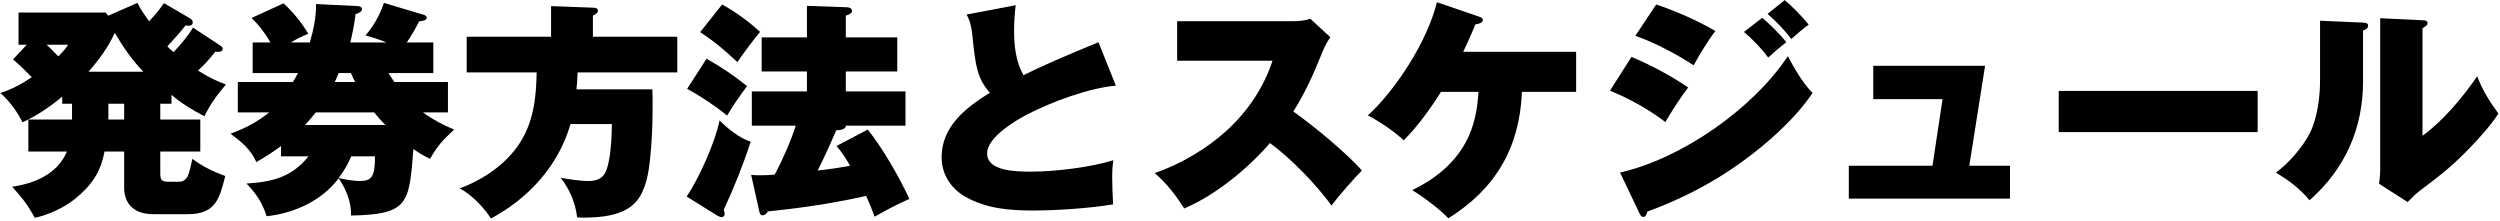
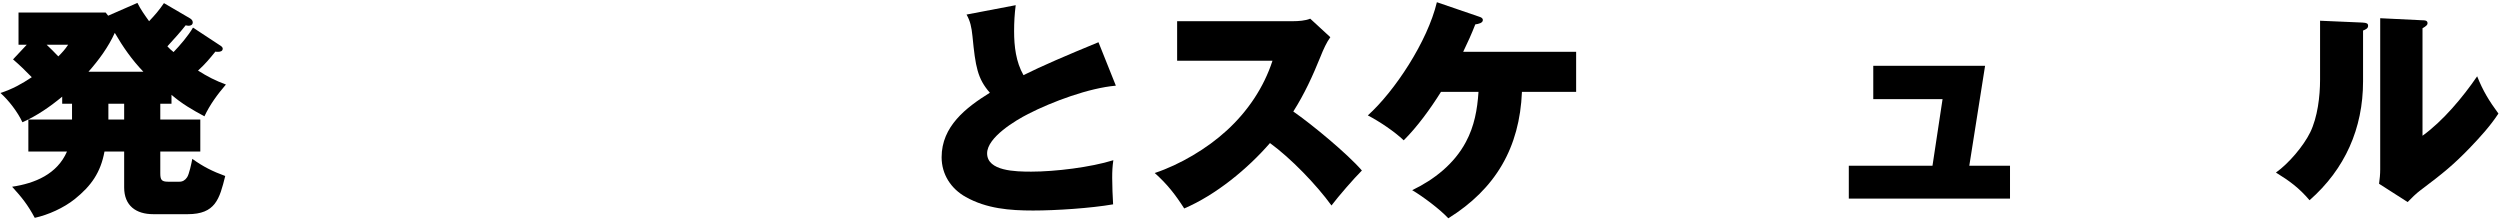
<svg xmlns="http://www.w3.org/2000/svg" width="656" height="58" viewBox="0 0 656 58" fill="none">
  <path d="M624.566 4.78L635.666 5.32C636.206 5.32 636.986 5.32 636.986 6.1C636.986 6.52 636.686 6.82 635.666 7.42V35.62C641.006 31.78 646.286 25.48 650.006 20.02C651.566 23.92 653.126 26.44 655.586 29.8C653.426 33.1 650.726 36.04 647.966 38.92C643.766 43.24 641.306 45.28 635.006 50.02C634.106 50.68 632.666 52.06 631.766 53.02L624.266 48.22C624.446 46.96 624.566 45.7 624.566 44.44V4.78ZM608.786 5.44L619.886 5.92C621.026 5.98 621.386 6.16 621.386 6.76C621.386 7.42 620.906 7.66 620.066 8.02V21.34C620.066 33.7 615.326 44.38 606.026 52.54C603.266 49.3 600.806 47.5 597.206 45.28C600.566 42.88 604.406 38.38 606.206 34.72C608.126 30.76 608.786 25.3 608.786 20.92V5.44Z" fill="black" />
-   <path d="M540.206 23.86H592.406V34.66H540.206V23.86Z" fill="black" />
  <path d="M516.746 43.48H527.426V52.12H485.126V43.48H507.086L509.726 26.02H491.546V17.26H520.886L516.746 43.48Z" fill="black" />
-   <path d="M463.798 3.64L468.298 0.04C469.978 1.36 472.978 4.42 474.598 6.46C472.978 7.66 471.478 8.92 470.038 10.24C468.178 7.78 466.138 5.68 463.798 3.64ZM434.578 1.18C439.378 2.74 445.798 5.56 450.118 8.14C448.558 10.06 445.558 14.92 444.418 17.14C440.038 14.26 434.038 11.08 429.118 9.4L434.578 1.18ZM457.618 8.38L462.418 4.66C464.458 6.4 467.098 8.98 468.718 11.08C466.858 12.52 465.898 13.36 463.978 15.1C462.238 12.76 459.898 10.3 457.618 8.38ZM425.098 45.28C441.358 41.56 459.898 28.6 469.138 14.74C470.818 17.98 473.038 21.76 475.618 24.4C470.938 31.3 463.738 37.66 457.018 42.52C449.278 48.1 441.178 52.24 432.238 55.54C432.118 56.08 431.878 56.92 431.218 56.92C430.618 56.92 430.318 56.26 430.138 55.84L425.098 45.28ZM428.098 14.92C433.318 17.14 438.298 19.78 442.978 22.96C440.878 25.72 439.018 28.6 436.978 32.02C432.778 28.78 427.378 25.78 422.458 23.8L428.098 14.92Z" fill="black" />
  <path d="M399.358 24.1C398.758 38.74 392.458 49.54 380.038 57.28C377.878 54.94 373.318 51.52 370.558 49.9C376.318 47.14 381.598 43 384.658 37.24C386.878 33.1 387.658 28.72 387.958 24.1H378.118C375.298 28.6 371.938 33.22 368.338 36.82C365.878 34.48 361.918 31.84 358.918 30.28C365.938 23.98 374.578 10.9 377.038 0.58L388.078 4.36C388.618 4.54 389.098 4.72 389.098 5.26C389.098 6.04 387.958 6.28 387.118 6.4C386.158 8.86 385.078 11.26 383.938 13.6H413.578V24.1H399.358Z" fill="black" />
  <path d="M339.36 29.26C344.22 32.62 353.58 40.36 357.36 44.74C355.2 46.9 351.24 51.46 349.38 53.92C345.42 48.46 338.7 41.5 333.24 37.54C327.36 44.32 319.02 51.16 310.74 54.7C308.4 51.04 306.24 48.28 303 45.4C309.66 43.18 316.74 38.98 321.9 34.24C327.36 29.26 331.62 22.96 333.9 15.94H308.88V5.56H339.3C340.68 5.56 342.54 5.44 343.8 4.9L349.08 9.76C348.12 11.08 347.28 12.88 346.5 14.86C344.46 19.9 342.3 24.64 339.36 29.26Z" fill="black" />
  <path d="M268.56 19.72C273.36 17.32 279.78 14.56 288.24 11.08L292.8 22.48C285.78 23.08 276.06 26.68 269.76 29.92C266.46 31.6 259.02 36.04 259.02 40.24C259.02 44.92 266.52 45.04 270.6 45.04C276.84 45.04 286.2 43.9 292.14 42.04C291.9 43.72 291.84 44.92 291.84 46.66C291.84 48.82 291.96 51.52 292.08 53.62C286.2 54.64 277.08 55.24 271.08 55.24C264.96 55.24 258.9 54.76 253.44 51.7C249.54 49.54 247.08 45.76 247.08 41.26C247.08 33.16 253.44 28.24 259.74 24.34C256.5 20.62 255.96 17.56 255.18 9.52C254.94 7.12 254.58 5.5 253.62 3.82L266.52 1.36C266.22 3.7 266.1 5.86 266.1 8.2C266.1 12.16 266.58 16.24 268.56 19.72Z" fill="black" />
-   <path d="M189.48 1.18C192.84 2.98 196.62 5.74 199.44 8.38C198.06 9.94 194.64 14.56 193.5 16.3C190.74 13.66 186.96 10.48 183.72 8.44L189.48 1.18ZM223.08 43.48C221.88 41.44 220.8 39.76 219.48 38.32L227.7 34C231.54 38.74 236.04 46.6 238.62 52.18C235.08 53.8 232.86 54.94 229.5 56.86C228.84 55 228.12 53.26 227.28 51.4C223.86 52.18 220.38 52.84 216.9 53.44C211.92 54.28 206.64 54.94 201.48 55.48C201.18 55.96 200.76 56.5 200.1 56.5C199.56 56.5 199.38 56.14 199.2 55.3L197.1 45.88C197.58 45.94 198.42 46 199.02 46C200.46 46 201.84 45.94 203.28 45.82C205.14 42.4 207.66 36.7 208.8 32.98H197.28V23.98H211.74V18.76H199.86V9.82H211.74V1.54L222.18 1.9C222.84 1.9 223.56 2.14 223.56 2.86C223.56 3.46 223.14 3.64 221.94 4.12V9.82H235.44V18.76H221.94V23.98H237.6V32.98H221.94C221.94 34.06 220.2 34.18 219.42 34.18C217.92 37.72 216.3 41.26 214.56 44.74C217.44 44.44 220.26 44.02 223.08 43.48ZM185.4 15.4C189.12 17.5 192.72 19.9 196.02 22.6C194.34 24.82 192.12 28 190.8 30.34C187.92 27.94 183.6 25.06 180.3 23.32L185.4 15.4ZM180.18 51.58C183.48 46.66 187.62 37.42 188.82 31.6C190.86 33.7 194.22 36.34 196.98 37.18C195 43.3 192.6 49.24 189.9 55.06C190.08 55.42 190.14 55.72 190.14 56.14C190.14 56.74 189.66 56.98 189.36 56.98C189 56.98 188.4 56.68 188.1 56.5L180.18 51.58Z" fill="black" />
-   <path d="M144.6 9.64V1.6L155.76 2.02C156.3 2.02 156.9 2.2 156.9 2.8C156.9 3.46 156.06 3.88 155.58 4.12V9.64H177.72V19H151.56C151.5 20.74 151.44 21.94 151.26 23.44H171.18C171.24 25.06 171.24 26.62 171.24 28.24C171.24 32.74 171.06 37.24 170.58 41.68C170.22 45.4 169.44 49.96 166.98 52.84C163.8 56.56 157.8 57.1 153.18 57.1C152.58 57.1 152.04 57.1 151.44 57.04C151.02 53.32 149.46 49.6 147.12 46.66C149.22 47.02 152.4 47.5 154.14 47.5C157.92 47.5 159 46 159.72 42.46C160.38 39.22 160.5 35.86 160.56 32.56H149.7C146.52 43.48 138.78 52 128.82 57.34C127.02 54.46 123.66 50.98 120.6 49.42C126.66 47.26 132.84 43.06 136.38 37.54C140.04 31.9 140.7 25.54 140.82 19H122.46V9.64H144.6Z" fill="black" />
-   <path d="M101.94 19.18C102.42 19.96 102.96 20.8 103.5 21.52H117.54V29.5H111C113.52 31.36 116.28 32.8 119.16 34C116.28 36.7 114.78 38.2 112.86 41.68C111 40.78 110.16 40.3 108.48 39.1C107.34 53.44 107.28 56.26 92.1 56.56C92.22 53.02 90.84 49.66 88.86 46.78C84.42 52.72 77.16 55.96 69.96 56.74C68.76 53.02 67.32 50.98 64.68 48.16C71.34 47.74 76.56 46.54 80.94 41.02H73.74V38.32C71.64 39.88 69.6 41.2 67.26 42.52C65.82 39.22 63.3 37.18 60.48 35.08C64.38 33.64 67.32 32.14 70.62 29.5H62.4V21.52H76.86C77.34 20.74 77.76 20.02 78.18 19.18H66.3V11.14H70.98C69.6 8.8 67.98 6.58 66 4.72L74.4 0.88C76.8 3.04 79.26 6.04 80.88 8.86C79.08 9.58 77.94 10.18 76.32 11.14H81.3C82.26 7.84 82.98 4.54 82.92 1.06L93.9 1.6C94.38 1.6 94.98 1.84 94.98 2.44C94.98 3.16 93.84 3.52 93.3 3.7C93 6.22 92.52 8.68 91.92 11.14H101.4C99.9 10.48 97.62 9.76 95.88 9.28C97.92 7.12 99.84 3.58 100.74 0.76L111.18 3.88C111.6 4 111.96 4.24 111.96 4.6C111.96 5.26 111.36 5.44 109.98 5.62C109.02 7.54 107.94 9.34 106.74 11.14H113.7V19.18H101.94ZM92.1 19.18H88.86C88.56 19.96 88.2 20.8 87.84 21.52H93.18C92.82 20.86 92.4 19.9 92.1 19.18ZM98.16 29.5H82.86C81.96 30.64 81 31.78 80.04 32.8H101.16C100.08 31.78 99.12 30.64 98.16 29.5ZM88.86 46.72C90.18 47.02 92.76 47.5 94.2 47.5C97.5 47.5 98.4 46.54 98.4 41.02H92.16C91.32 43.06 90.18 44.98 88.86 46.72Z" fill="black" />
  <path d="M45 24.88V27.22H42.06V31.36H52.56V39.76H42.06V45.46C42.06 47.14 42.36 47.68 44.1 47.68H47.1C47.94 47.68 48.6 47.26 49.08 46.54C49.62 45.82 50.28 42.7 50.46 41.68C53.28 43.72 55.8 44.98 59.1 46.18C57.6 52.24 56.52 56.2 49.26 56.2H40.2C35.7 56.2 32.58 53.98 32.58 49.18V39.76H27.42C26.4 45.28 23.94 48.76 19.62 52.24C16.68 54.58 12.66 56.38 9.12 57.16C7.32 53.8 5.76 51.82 3.18 49C9.18 48.1 15 45.7 17.58 39.76H7.44V31.36H18.9V27.22H16.32V25.36C13.14 28 9.66 30.4 5.88 32.08C4.68 29.44 2.28 26.32 0.12 24.4C3.24 23.38 5.64 22.06 8.34 20.26C6.78 18.64 5.1 17.02 3.42 15.58L7.02 11.74H4.86V3.28H27.72L28.38 4.12L36.06 0.76C36.84 2.38 38.04 4.06 39.12 5.56C40.62 4 41.76 2.68 43.02 0.82L49.8 4.78C50.22 5.02 50.58 5.38 50.58 5.86C50.58 6.52 50.04 6.76 49.5 6.76C49.26 6.76 48.96 6.7 48.72 6.64C47.4 8.32 45.9 10 43.92 12.16C44.4 12.7 44.94 13.18 45.54 13.66C47.22 11.92 49.44 9.34 50.64 7.24L57.66 11.86C57.96 12.04 58.44 12.34 58.44 12.76C58.44 13.48 57.72 13.6 57.18 13.6C56.94 13.6 56.76 13.6 56.52 13.54C54.96 15.46 53.82 16.84 51.96 18.52C54.42 20.08 56.52 21.16 59.28 22.18C57.06 24.76 55.08 27.46 53.64 30.52C50.52 28.84 47.7 27.22 45 24.88ZM37.62 18.82C34.62 15.7 32.28 12.34 30.12 8.62C28.44 12.34 25.92 15.76 23.22 18.82H37.62ZM15.3 14.8C16.38 13.72 17.04 13 17.88 11.74H12.24C13.26 12.7 14.28 13.72 15.3 14.8ZM28.44 27.22V31.36H32.58V27.22H28.44Z" fill="black" />
</svg>